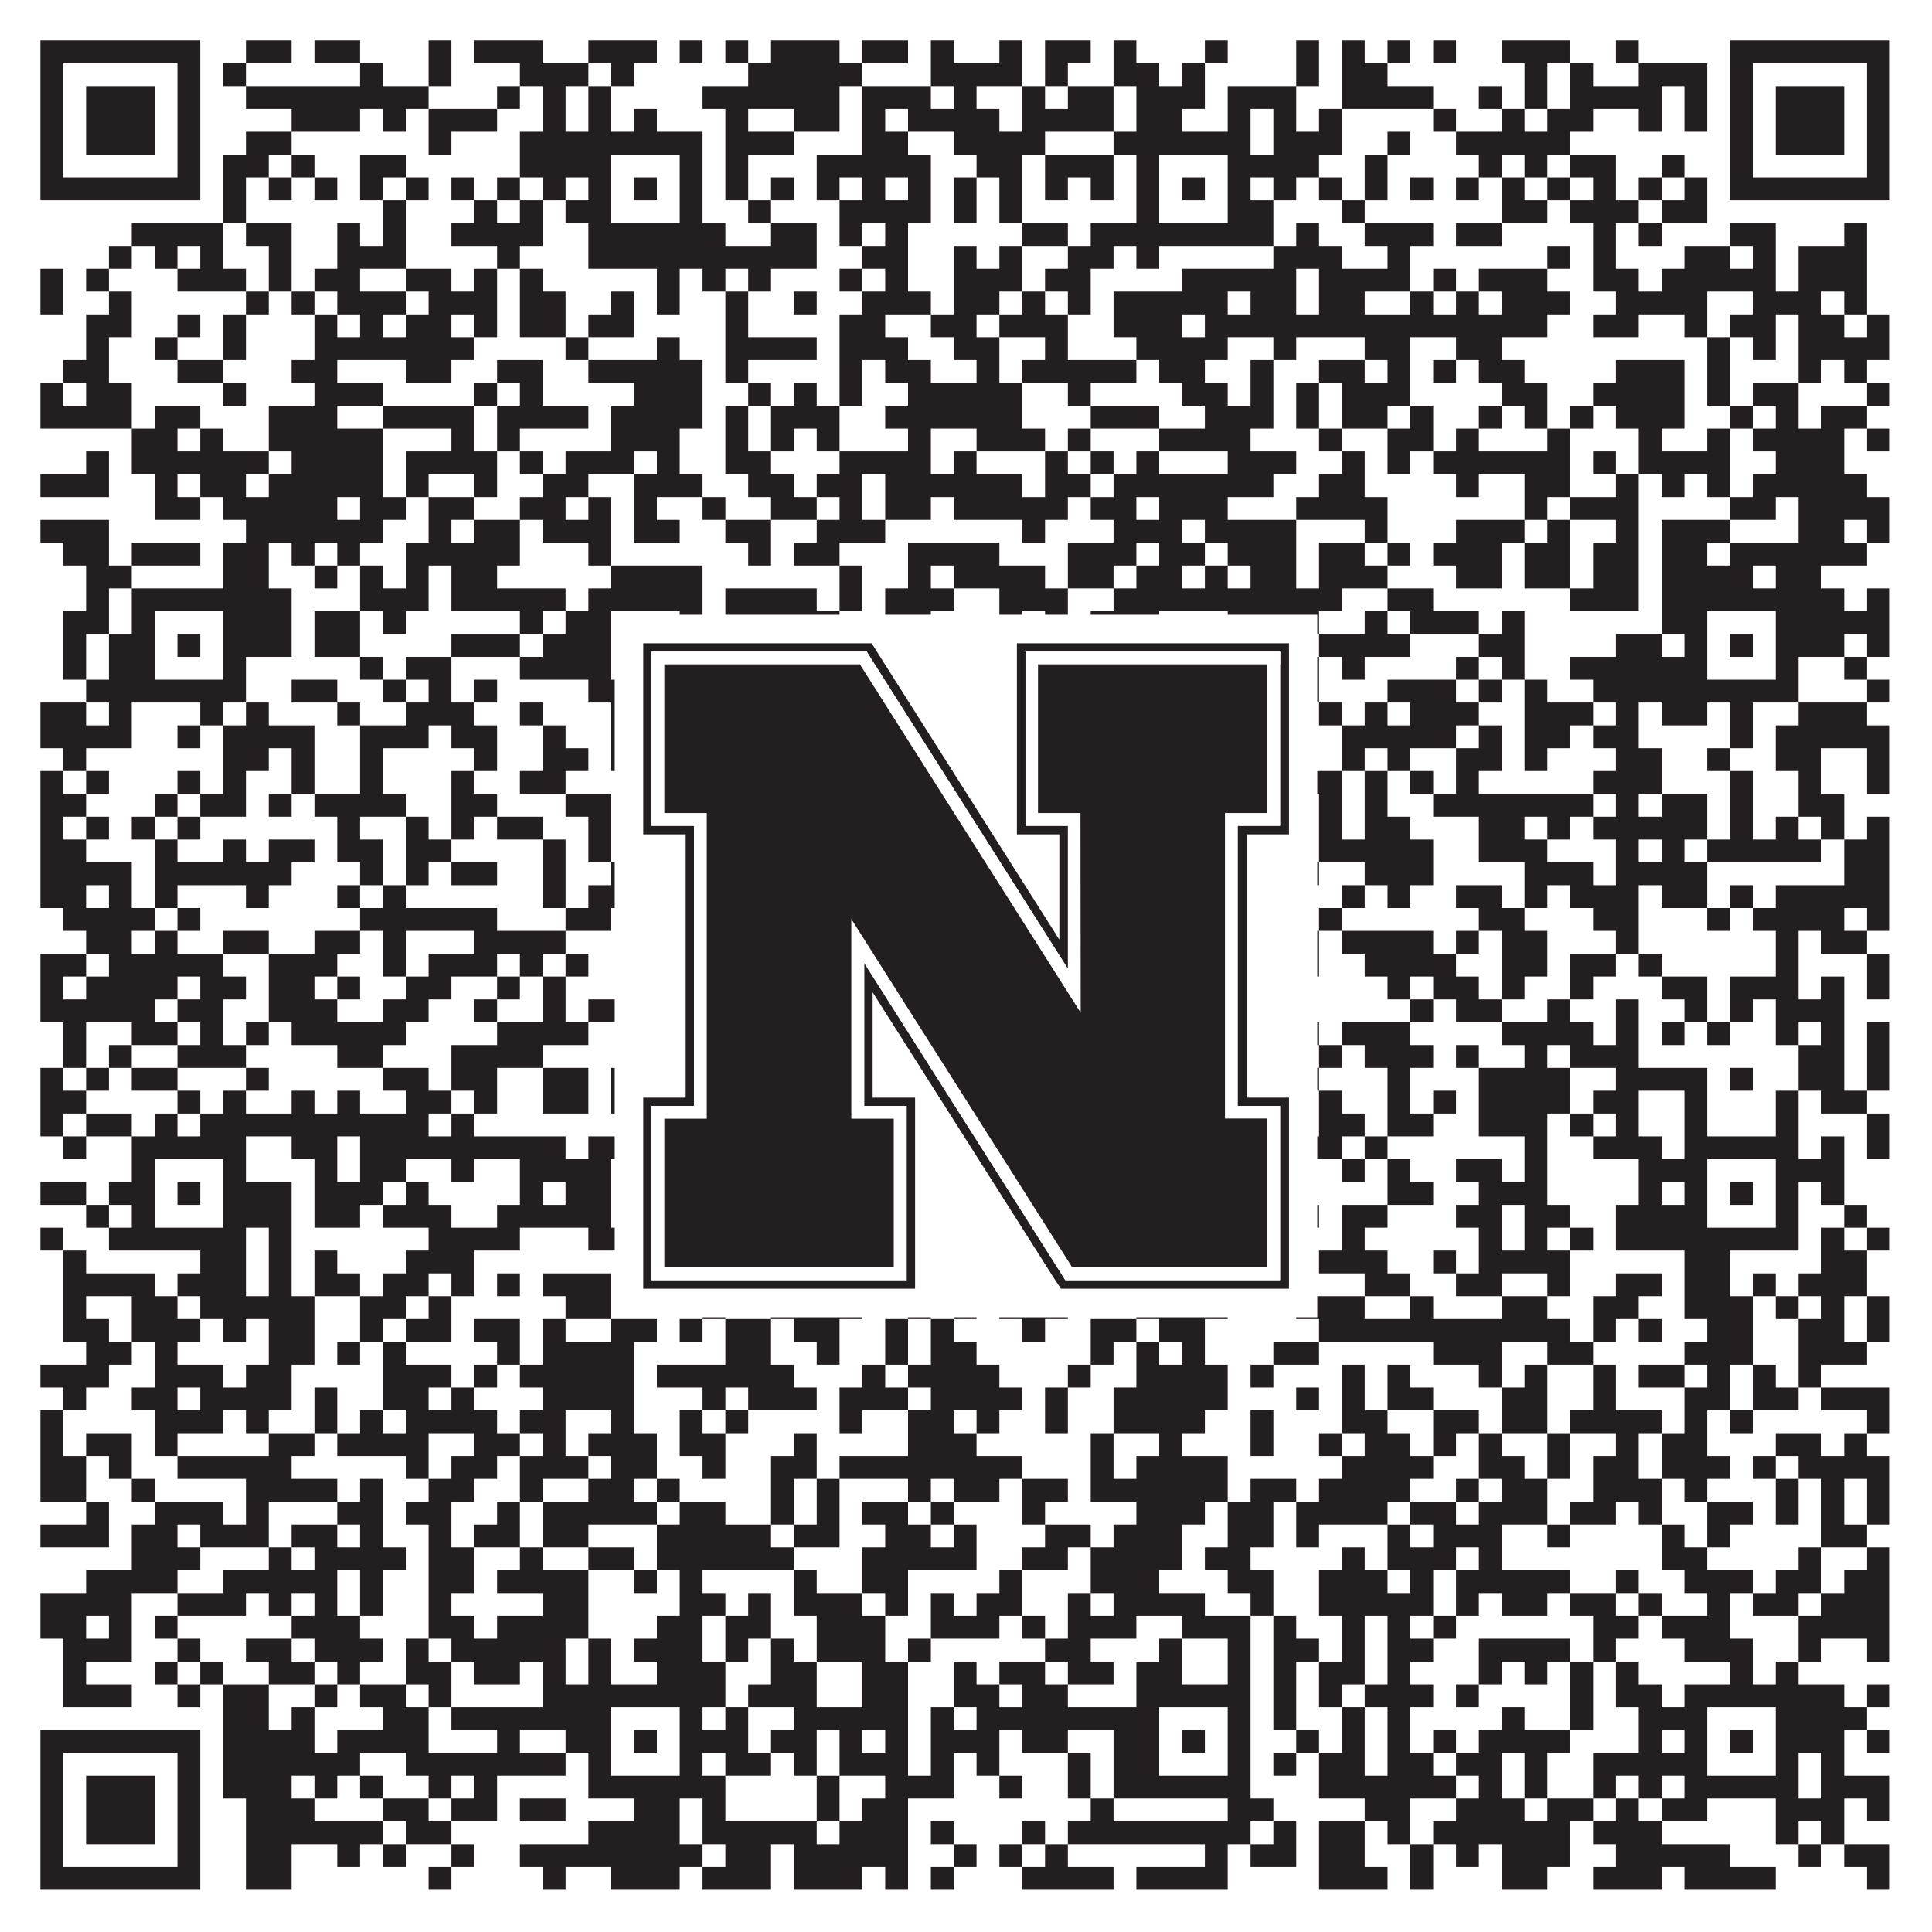
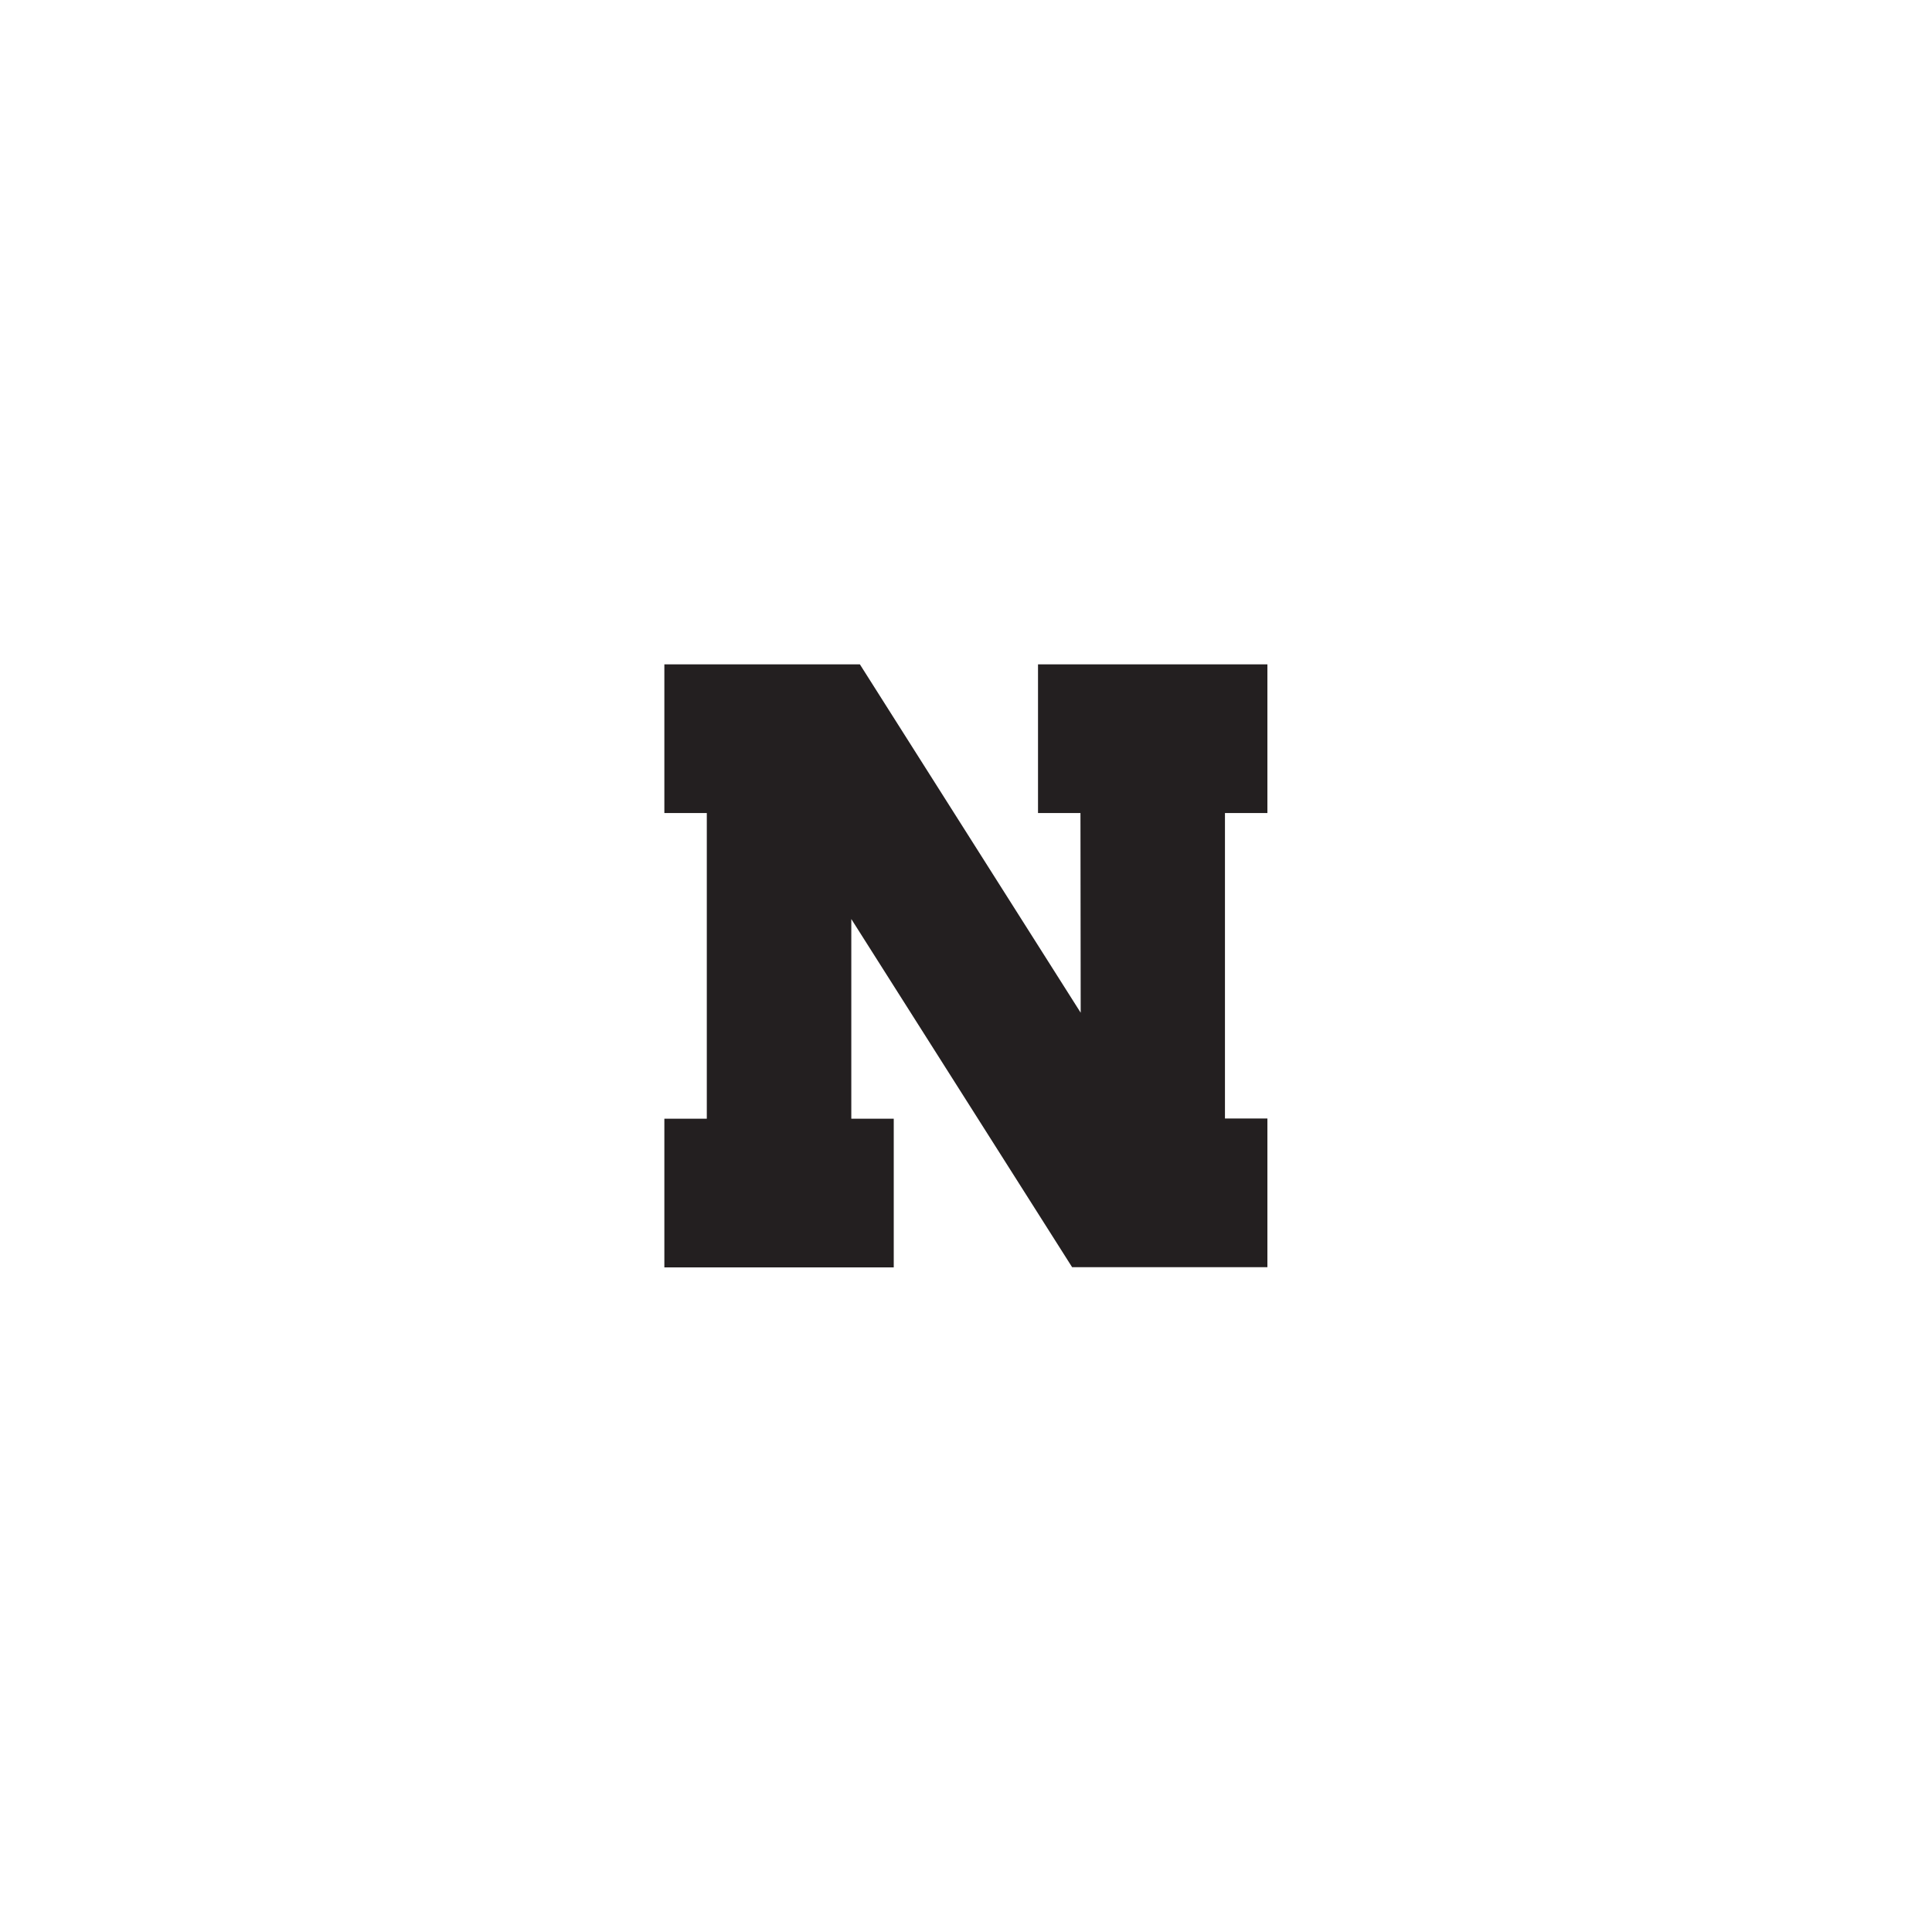
<svg xmlns="http://www.w3.org/2000/svg" version="1.1" width="1100px" height="1100px" viewBox="0 0 1100 1100">
  <rect x="0" y="0" width="1100" height="1100" fill="#ffffff" fill-opacity="1" />
-   <path fill="#231f20" fill-opacity="1" d="M23,23L114,23L114,36L23,36ZM140,23L166,23L166,36L140,36ZM179,23L205,23L205,36L179,36ZM244,23L257,23L257,36L244,36ZM270,23L309,23L309,36L270,36ZM335,23L374,23L374,36L335,36ZM387,23L400,23L400,36L387,36ZM413,23L426,23L426,36L413,36ZM439,23L478,23L478,36L439,36ZM491,23L517,23L517,36L491,36ZM530,23L543,23L543,36L530,36ZM569,23L582,23L582,36L569,36ZM595,23L621,23L621,36L595,36ZM634,23L647,23L647,36L634,36ZM686,23L699,23L699,36L686,36ZM738,23L751,23L751,36L738,36ZM764,23L777,23L777,36L764,36ZM790,23L803,23L803,36L790,36ZM816,23L829,23L829,36L816,36ZM855,23L894,23L894,36L855,36ZM920,23L933,23L933,36L920,36ZM985,23L1076,23L1076,36L985,36ZM23,36L36,36L36,49L23,49ZM101,36L114,36L114,49L101,49ZM127,36L140,36L140,49L127,49ZM205,36L218,36L218,49L205,49ZM244,36L257,36L257,49L244,49ZM296,36L335,36L335,49L296,49ZM348,36L361,36L361,49L348,49ZM426,36L491,36L491,49L426,49ZM530,36L582,36L582,49L530,49ZM595,36L608,36L608,49L595,49ZM634,36L660,36L660,49L634,49ZM673,36L686,36L686,49L673,49ZM738,36L751,36L751,49L738,49ZM764,36L790,36L790,49L764,49ZM868,36L881,36L881,49L868,49ZM894,36L907,36L907,49L894,49ZM933,36L972,36L972,49L933,49ZM985,36L998,36L998,49L985,49ZM1063,36L1076,36L1076,49L1063,49ZM23,49L36,49L36,62L23,62ZM49,49L88,49L88,62L49,62ZM101,49L114,49L114,62L101,62ZM140,49L244,49L244,62L140,62ZM283,49L296,49L296,62L283,62ZM309,49L322,49L322,62L309,62ZM335,49L348,49L348,62L335,62ZM400,49L478,49L478,62L400,62ZM491,49L530,49L530,62L491,62ZM543,49L556,49L556,62L543,62ZM582,49L595,49L595,62L582,62ZM608,49L634,49L634,62L608,62ZM647,49L686,49L686,62L647,62ZM699,49L738,49L738,62L699,62ZM764,49L816,49L816,62L764,62ZM842,49L855,49L855,62L842,62ZM868,49L881,49L881,62L868,62ZM894,49L946,49L946,62L894,62ZM959,49L972,49L972,62L959,62ZM985,49L998,49L998,62L985,62ZM1011,49L1050,49L1050,62L1011,62ZM1063,49L1076,49L1076,62L1063,62ZM23,62L36,62L36,75L23,75ZM49,62L88,62L88,75L49,75ZM101,62L114,62L114,75L101,75ZM166,62L205,62L205,75L166,75ZM218,62L231,62L231,75L218,75ZM244,62L283,62L283,75L244,75ZM309,62L322,62L322,75L309,75ZM335,62L348,62L348,75L335,75ZM361,62L374,62L374,75L361,75ZM413,62L426,62L426,75L413,75ZM452,62L478,62L478,75L452,75ZM491,62L504,62L504,75L491,75ZM517,62L569,62L569,75L517,75ZM582,62L634,62L634,75L582,75ZM647,62L673,62L673,75L647,75ZM699,62L712,62L712,75L699,75ZM725,62L738,62L738,75L725,75ZM751,62L764,62L764,75L751,75ZM816,62L829,62L829,75L816,75ZM855,62L868,62L868,75L855,75ZM881,62L907,62L907,75L881,75ZM933,62L946,62L946,75L933,75ZM959,62L972,62L972,75L959,75ZM985,62L998,62L998,75L985,75ZM1011,62L1050,62L1050,75L1011,75ZM1063,62L1076,62L1076,75L1063,75ZM23,75L36,75L36,88L23,88ZM49,75L88,75L88,88L49,88ZM101,75L114,75L114,88L101,88ZM140,75L166,75L166,88L140,88ZM244,75L257,75L257,88L244,88ZM296,75L400,75L400,88L296,88ZM413,75L452,75L452,88L413,88ZM491,75L517,75L517,88L491,88ZM543,75L595,75L595,88L543,88ZM634,75L712,75L712,88L634,88ZM725,75L764,75L764,88L725,88ZM790,75L803,75L803,88L790,88ZM829,75L894,75L894,88L829,88ZM985,75L998,75L998,88L985,88ZM1011,75L1050,75L1050,88L1011,88ZM1063,75L1076,75L1076,88L1063,88ZM23,88L36,88L36,101L23,101ZM101,88L114,88L114,101L101,101ZM127,88L153,88L153,101L127,101ZM166,88L179,88L179,101L166,101ZM205,88L231,88L231,101L205,101ZM296,88L348,88L348,101L296,101ZM387,88L400,88L400,101L387,101ZM413,88L426,88L426,101L413,101ZM465,88L530,88L530,101L465,101ZM556,88L582,88L582,101L556,101ZM595,88L634,88L634,101L595,101ZM647,88L660,88L660,101L647,101ZM699,88L751,88L751,101L699,101ZM777,88L790,88L790,101L777,101ZM842,88L855,88L855,101L842,101ZM868,88L881,88L881,101L868,101ZM894,88L920,88L920,101L894,101ZM946,88L959,88L959,101L946,101ZM985,88L998,88L998,101L985,101ZM1063,88L1076,88L1076,101L1063,101ZM23,101L114,101L114,114L23,114ZM127,101L140,101L140,114L127,114ZM153,101L166,101L166,114L153,114ZM179,101L192,101L192,114L179,114ZM205,101L218,101L218,114L205,114ZM231,101L244,101L244,114L231,114ZM257,101L270,101L270,114L257,114ZM283,101L296,101L296,114L283,114ZM309,101L322,101L322,114L309,114ZM335,101L348,101L348,114L335,114ZM361,101L374,101L374,114L361,114ZM387,101L400,101L400,114L387,114ZM413,101L426,101L426,114L413,114ZM439,101L452,101L452,114L439,114ZM465,101L478,101L478,114L465,114ZM491,101L504,101L504,114L491,114ZM517,101L530,101L530,114L517,114ZM543,101L556,101L556,114L543,114ZM569,101L582,101L582,114L569,114ZM595,101L608,101L608,114L595,114ZM621,101L634,101L634,114L621,114ZM647,101L660,101L660,114L647,114ZM673,101L686,101L686,114L673,114ZM699,101L712,101L712,114L699,114ZM725,101L738,101L738,114L725,114ZM751,101L764,101L764,114L751,114ZM777,101L790,101L790,114L777,114ZM803,101L816,101L816,114L803,114ZM829,101L842,101L842,114L829,114ZM855,101L868,101L868,114L855,114ZM881,101L894,101L894,114L881,114ZM907,101L920,101L920,114L907,114ZM933,101L946,101L946,114L933,114ZM959,101L972,101L972,114L959,114ZM985,101L1076,101L1076,114L985,114ZM127,114L140,114L140,127L127,127ZM218,114L231,114L231,127L218,127ZM270,114L283,114L283,127L270,127ZM296,114L309,114L309,127L296,127ZM322,114L348,114L348,127L322,127ZM387,114L400,114L400,127L387,127ZM426,114L439,114L439,127L426,127ZM478,114L530,114L530,127L478,127ZM543,114L556,114L556,127L543,127ZM569,114L582,114L582,127L569,127ZM647,114L660,114L660,127L647,127ZM699,114L725,114L725,127L699,127ZM764,114L777,114L777,127L764,127ZM855,114L881,114L881,127L855,127ZM894,114L933,114L933,127L894,127ZM946,114L972,114L972,127L946,127ZM75,127L127,127L127,140L75,140ZM140,127L166,127L166,140L140,140ZM192,127L205,127L205,140L192,140ZM218,127L231,127L231,140L218,140ZM257,127L309,127L309,140L257,140ZM335,127L413,127L413,140L335,140ZM439,127L465,127L465,140L439,140ZM478,127L491,127L491,140L478,140ZM504,127L517,127L517,140L504,140ZM582,127L608,127L608,140L582,140ZM621,127L725,127L725,140L621,140ZM738,127L751,127L751,140L738,140ZM777,127L816,127L816,140L777,140ZM829,127L855,127L855,140L829,140ZM907,127L920,127L920,140L907,140ZM933,127L946,127L946,140L933,140ZM985,127L1011,127L1011,140L985,140ZM1050,127L1063,127L1063,140L1050,140ZM62,140L75,140L75,153L62,153ZM88,140L101,140L101,153L88,153ZM114,140L127,140L127,153L114,153ZM153,140L166,140L166,153L153,153ZM192,140L231,140L231,153L192,153ZM283,140L296,140L296,153L283,153ZM335,140L465,140L465,153L335,153ZM491,140L517,140L517,153L491,153ZM543,140L556,140L556,153L543,153ZM569,140L582,140L582,153L569,153ZM608,140L634,140L634,153L608,153ZM647,140L660,140L660,153L647,153ZM725,140L764,140L764,153L725,153ZM790,140L803,140L803,153L790,153ZM881,140L894,140L894,153L881,153ZM907,140L920,140L920,153L907,153ZM959,140L985,140L985,153L959,153ZM998,140L1011,140L1011,153L998,153ZM1024,140L1063,140L1063,153L1024,153ZM23,153L36,153L36,166L23,166ZM49,153L62,153L62,166L49,166ZM101,153L140,153L140,166L101,166ZM153,153L166,153L166,166L153,166ZM179,153L205,153L205,166L179,166ZM231,153L257,153L257,166L231,166ZM270,153L283,153L283,166L270,166ZM296,153L309,153L309,166L296,166ZM374,153L387,153L387,166L374,166ZM400,153L413,153L413,166L400,166ZM426,153L439,153L439,166L426,166ZM478,153L491,153L491,166L478,166ZM504,153L517,153L517,166L504,166ZM543,153L582,153L582,166L543,166ZM595,153L621,153L621,166L595,166ZM673,153L738,153L738,166L673,166ZM751,153L803,153L803,166L751,166ZM816,153L829,153L829,166L816,166ZM842,153L881,153L881,166L842,166ZM907,153L933,153L933,166L907,166ZM946,153L1011,153L1011,166L946,166ZM1024,153L1063,153L1063,166L1024,166ZM23,166L36,166L36,179L23,179ZM62,166L75,166L75,179L62,179ZM140,166L153,166L153,179L140,179ZM166,166L179,166L179,179L166,179ZM192,166L231,166L231,179L192,179ZM244,166L283,166L283,179L244,179ZM296,166L322,166L322,179L296,179ZM348,166L361,166L361,179L348,179ZM374,166L387,166L387,179L374,179ZM413,166L426,166L426,179L413,179ZM452,166L465,166L465,179L452,179ZM491,166L530,166L530,179L491,179ZM543,166L569,166L569,179L543,179ZM582,166L595,166L595,179L582,179ZM608,166L621,166L621,179L608,179ZM634,166L699,166L699,179L634,179ZM712,166L738,166L738,179L712,179ZM751,166L777,166L777,179L751,179ZM803,166L816,166L816,179L803,179ZM829,166L842,166L842,179L829,179ZM855,166L894,166L894,179L855,179ZM920,166L972,166L972,179L920,179ZM998,166L1037,166L1037,179L998,179ZM1050,166L1063,166L1063,179L1050,179ZM49,179L75,179L75,192L49,192ZM101,179L114,179L114,192L101,192ZM127,179L140,179L140,192L127,192ZM179,179L192,179L192,192L179,192ZM205,179L218,179L218,192L205,192ZM231,179L257,179L257,192L231,192ZM270,179L283,179L283,192L270,192ZM296,179L322,179L322,192L296,192ZM335,179L361,179L361,192L335,192ZM413,179L426,179L426,192L413,192ZM478,179L504,179L504,192L478,192ZM530,179L556,179L556,192L530,192ZM569,179L608,179L608,192L569,192ZM634,179L673,179L673,192L634,192ZM686,179L881,179L881,192L686,192ZM907,179L933,179L933,192L907,192ZM959,179L972,179L972,192L959,192ZM985,179L1011,179L1011,192L985,192ZM1024,179L1050,179L1050,192L1024,192ZM1063,179L1076,179L1076,192L1063,192ZM49,192L62,192L62,205L49,205ZM88,192L101,192L101,205L88,205ZM127,192L140,192L140,205L127,205ZM179,192L270,192L270,205L179,205ZM322,192L335,192L335,205L322,205ZM374,192L387,192L387,205L374,205ZM413,192L465,192L465,205L413,205ZM478,192L517,192L517,205L478,205ZM543,192L569,192L569,205L543,205ZM595,192L608,192L608,205L595,205ZM647,192L699,192L699,205L647,205ZM725,192L738,192L738,205L725,205ZM777,192L803,192L803,205L777,205ZM829,192L855,192L855,205L829,205ZM972,192L985,192L985,205L972,205ZM998,192L1011,192L1011,205L998,205ZM1024,192L1076,192L1076,205L1024,205ZM36,205L62,205L62,218L36,218ZM101,205L127,205L127,218L101,218ZM166,205L192,205L192,218L166,218ZM231,205L257,205L257,218L231,218ZM283,205L309,205L309,218L283,218ZM335,205L400,205L400,218L335,218ZM413,205L426,205L426,218L413,218ZM478,205L491,205L491,218L478,218ZM504,205L530,205L530,218L504,218ZM556,205L569,205L569,218L556,218ZM582,205L647,205L647,218L582,218ZM660,205L686,205L686,218L660,218ZM712,205L725,205L725,218L712,218ZM751,205L777,205L777,218L751,218ZM790,205L803,205L803,218L790,218ZM816,205L829,205L829,218L816,218ZM842,205L868,205L868,218L842,218ZM920,205L959,205L959,218L920,218ZM972,205L985,205L985,218L972,218ZM1024,205L1037,205L1037,218L1024,218ZM1050,205L1063,205L1063,218L1050,218ZM23,218L36,218L36,231L23,231ZM49,218L75,218L75,231L49,231ZM127,218L140,218L140,231L127,231ZM179,218L218,218L218,231L179,231ZM270,218L283,218L283,231L270,231ZM296,218L309,218L309,231L296,231ZM361,218L400,218L400,231L361,231ZM426,218L439,218L439,231L426,231ZM452,218L465,218L465,231L452,231ZM478,218L491,218L491,231L478,231ZM517,218L582,218L582,231L517,231ZM608,218L621,218L621,231L608,231ZM673,218L699,218L699,231L673,231ZM712,218L725,218L725,231L712,231ZM738,218L751,218L751,231L738,231ZM764,218L803,218L803,231L764,231ZM855,218L881,218L881,231L855,231ZM907,218L959,218L959,231L907,231ZM972,218L985,218L985,231L972,231ZM998,218L1024,218L1024,231L998,231ZM1063,218L1076,218L1076,231L1063,231ZM23,231L75,231L75,244L23,244ZM88,231L114,231L114,244L88,244ZM153,231L192,231L192,244L153,244ZM218,231L270,231L270,244L218,244ZM283,231L335,231L335,244L283,244ZM348,231L400,231L400,244L348,244ZM413,231L426,231L426,244L413,244ZM439,231L478,231L478,244L439,244ZM504,231L582,231L582,244L504,244ZM621,231L660,231L660,244L621,244ZM686,231L725,231L725,244L686,244ZM738,231L751,231L751,244L738,244ZM764,231L790,231L790,244L764,244ZM803,231L816,231L816,244L803,244ZM842,231L855,231L855,244L842,244ZM868,231L881,231L881,244L868,244ZM894,231L907,231L907,244L894,244ZM920,231L959,231L959,244L920,244ZM985,231L998,231L998,244L985,244ZM1011,231L1024,231L1024,244L1011,244ZM1037,231L1063,231L1063,244L1037,244ZM75,244L101,244L101,257L75,257ZM114,244L127,244L127,257L114,257ZM153,244L218,244L218,257L153,257ZM257,244L270,244L270,257L257,257ZM283,244L296,244L296,257L283,257ZM348,244L387,244L387,257L348,257ZM413,244L426,244L426,257L413,257ZM439,244L452,244L452,257L439,257ZM465,244L478,244L478,257L465,257ZM517,244L530,244L530,257L517,257ZM556,244L595,244L595,257L556,257ZM608,244L621,244L621,257L608,257ZM660,244L712,244L712,257L660,257ZM751,244L764,244L764,257L751,257ZM790,244L816,244L816,257L790,257ZM829,244L842,244L842,257L829,257ZM881,244L894,244L894,257L881,257ZM933,244L946,244L946,257L933,257ZM972,244L985,244L985,257L972,257ZM998,244L1050,244L1050,257L998,257ZM1063,244L1076,244L1076,257L1063,257ZM49,257L62,257L62,270L49,270ZM75,257L153,257L153,270L75,270ZM166,257L218,257L218,270L166,270ZM231,257L283,257L283,270L231,270ZM296,257L309,257L309,270L296,270ZM322,257L361,257L361,270L322,270ZM374,257L387,257L387,270L374,270ZM413,257L439,257L439,270L413,270ZM478,257L530,257L530,270L478,270ZM543,257L556,257L556,270L543,270ZM595,257L608,257L608,270L595,270ZM621,257L634,257L634,270L621,270ZM647,257L660,257L660,270L647,270ZM699,257L738,257L738,270L699,270ZM764,257L777,257L777,270L764,270ZM790,257L803,257L803,270L790,270ZM816,257L894,257L894,270L816,270ZM907,257L920,257L920,270L907,270ZM933,257L985,257L985,270L933,270ZM1011,257L1050,257L1050,270L1011,270ZM23,270L62,270L62,283L23,283ZM88,270L101,270L101,283L88,283ZM114,270L140,270L140,283L114,283ZM153,270L218,270L218,283L153,283ZM231,270L244,270L244,283L231,283ZM270,270L283,270L283,283L270,283ZM309,270L335,270L335,283L309,283ZM361,270L400,270L400,283L361,283ZM426,270L452,270L452,283L426,283ZM465,270L491,270L491,283L465,283ZM504,270L582,270L582,283L504,283ZM595,270L621,270L621,283L595,283ZM634,270L725,270L725,283L634,283ZM751,270L777,270L777,283L751,283ZM829,270L842,270L842,283L829,283ZM868,270L894,270L894,283L868,283ZM920,270L933,270L933,283L920,283ZM946,270L959,270L959,283L946,283ZM972,270L985,270L985,283L972,283ZM998,270L1063,270L1063,283L998,283ZM88,283L114,283L114,296L88,296ZM127,283L192,283L192,296L127,296ZM205,283L231,283L231,296L205,296ZM244,283L270,283L270,296L244,296ZM296,283L322,283L322,296L296,296ZM335,283L348,283L348,296L335,296ZM361,283L374,283L374,296L361,296ZM400,283L413,283L413,296L400,296ZM439,283L465,283L465,296L439,296ZM478,283L491,283L491,296L478,296ZM504,283L530,283L530,296L504,296ZM543,283L608,283L608,296L543,296ZM621,283L647,283L647,296L621,296ZM660,283L699,283L699,296L660,296ZM738,283L790,283L790,296L738,296ZM868,283L881,283L881,296L868,296ZM894,283L933,283L933,296L894,296ZM985,283L1011,283L1011,296L985,296ZM1024,283L1076,283L1076,296L1024,296ZM23,296L62,296L62,309L23,309ZM140,296L218,296L218,309L140,309ZM244,296L257,296L257,309L244,309ZM270,296L296,296L296,309L270,309ZM309,296L348,296L348,309L309,309ZM361,296L387,296L387,309L361,309ZM413,296L439,296L439,309L413,309ZM465,296L504,296L504,309L465,309ZM582,296L595,296L595,309L582,309ZM634,296L673,296L673,309L634,309ZM686,296L738,296L738,309L686,309ZM777,296L790,296L790,309L777,309ZM829,296L868,296L868,309L829,309ZM881,296L894,296L894,309L881,309ZM920,296L933,296L933,309L920,309ZM946,296L985,296L985,309L946,309ZM1024,296L1050,296L1050,309L1024,309ZM1063,296L1076,296L1076,309L1063,309ZM36,309L62,309L62,322L36,322ZM75,309L114,309L114,322L75,322ZM127,309L153,309L153,322L127,322ZM166,309L179,309L179,322L166,322ZM192,309L205,309L205,322L192,322ZM231,309L296,309L296,322L231,322ZM335,309L348,309L348,322L335,322ZM426,309L439,309L439,322L426,322ZM452,309L478,309L478,322L452,322ZM517,309L569,309L569,322L517,322ZM608,309L647,309L647,322L608,322ZM660,309L686,309L686,322L660,322ZM699,309L738,309L738,322L699,322ZM751,309L777,309L777,322L751,322ZM790,309L803,309L803,322L790,322ZM816,309L855,309L855,322L816,322ZM868,309L894,309L894,322L868,322ZM907,309L933,309L933,322L907,322ZM946,309L972,309L972,322L946,322ZM985,309L1063,309L1063,322L985,322ZM49,322L75,322L75,335L49,335ZM127,322L153,322L153,335L127,335ZM179,322L192,322L192,335L179,335ZM205,322L218,322L218,335L205,335ZM231,322L244,322L244,335L231,335ZM257,322L283,322L283,335L257,335ZM348,322L400,322L400,335L348,335ZM478,322L491,322L491,335L478,335ZM517,322L530,322L530,335L517,335ZM543,322L595,322L595,335L543,335ZM608,322L634,322L634,335L608,335ZM647,322L673,322L673,335L647,335ZM686,322L699,322L699,335L686,335ZM712,322L738,322L738,335L712,335ZM751,322L790,322L790,335L751,335ZM829,322L855,322L855,335L829,335ZM868,322L894,322L894,335L868,335ZM907,322L933,322L933,335L907,335ZM946,322L998,322L998,335L946,335ZM1011,322L1037,322L1037,335L1011,335ZM49,335L62,335L62,348L49,348ZM75,335L166,335L166,348L75,348ZM205,335L244,335L244,348L205,348ZM257,335L322,335L322,348L257,348ZM335,335L400,335L400,348L335,348ZM413,335L465,335L465,348L413,348ZM478,335L491,335L491,348L478,348ZM504,335L543,335L543,348L504,348ZM569,335L608,335L608,348L569,348ZM634,335L764,335L764,348L634,348ZM790,335L816,335L816,348L790,348ZM894,335L933,335L933,348L894,348ZM946,335L1050,335L1050,348L946,348ZM1063,335L1076,335L1076,348L1063,348ZM36,348L62,348L62,361L36,361ZM75,348L88,348L88,361L75,361ZM127,348L166,348L166,361L127,361ZM179,348L205,348L205,361L179,361ZM218,348L231,348L231,361L218,361ZM296,348L309,348L309,361L296,361ZM322,348L348,348L348,361L322,361ZM387,348L400,348L400,361L387,361ZM413,348L478,348L478,361L413,361ZM504,348L530,348L530,361L504,361ZM569,348L582,348L582,361L569,361ZM595,348L608,348L608,361L595,361ZM621,348L660,348L660,361L621,361ZM699,348L751,348L751,361L699,361ZM777,348L790,348L790,361L777,361ZM803,348L842,348L842,361L803,361ZM855,348L868,348L868,361L855,361ZM946,348L972,348L972,361L946,361ZM1011,348L1076,348L1076,361L1011,361ZM36,361L49,361L49,374L36,374ZM62,361L88,361L88,374L62,374ZM101,361L114,361L114,374L101,374ZM127,361L166,361L166,374L127,374ZM179,361L205,361L205,374L179,374ZM257,361L296,361L296,374L257,374ZM309,361L348,361L348,374L309,374ZM361,361L374,361L374,374L361,374ZM387,361L426,361L426,374L387,374ZM478,361L491,361L491,374L478,374ZM517,361L543,361L543,374L517,374ZM556,361L582,361L582,374L556,374ZM608,361L621,361L621,374L608,374ZM634,361L660,361L660,374L634,374ZM673,361L686,361L686,374L673,374ZM699,361L712,361L712,374L699,374ZM725,361L738,361L738,374L725,374ZM751,361L803,361L803,374L751,374ZM842,361L868,361L868,374L842,374ZM920,361L946,361L946,374L920,374ZM959,361L972,361L972,374L959,374ZM985,361L998,361L998,374L985,374ZM1011,361L1050,361L1050,374L1011,374ZM1063,361L1076,361L1076,374L1063,374ZM36,374L49,374L49,387L36,387ZM62,374L88,374L88,387L62,387ZM127,374L140,374L140,387L127,387ZM205,374L218,374L218,387L205,387ZM231,374L257,374L257,387L231,387ZM296,374L348,374L348,387L296,387ZM387,374L400,374L400,387L387,387ZM413,374L465,374L465,387L413,387ZM478,374L491,374L491,387L478,387ZM504,374L517,374L517,387L504,387ZM530,374L556,374L556,387L530,387ZM582,374L608,374L608,387L582,387ZM621,374L660,374L660,387L621,387ZM699,374L725,374L725,387L699,387ZM738,374L751,374L751,387L738,387ZM764,374L777,374L777,387L764,387ZM829,374L842,374L842,387L829,387ZM855,374L868,374L868,387L855,387ZM894,374L972,374L972,387L894,387ZM1011,374L1024,374L1024,387L1011,387ZM1050,374L1063,374L1063,387L1050,387ZM49,387L140,387L140,400L49,400ZM166,387L192,387L192,400L166,400ZM218,387L231,387L231,400L218,400ZM244,387L257,387L257,400L244,400ZM270,387L283,387L283,400L270,400ZM335,387L413,387L413,400L335,400ZM465,387L491,387L491,400L465,400ZM517,387L569,387L569,400L517,400ZM582,387L712,387L712,400L582,400ZM738,387L751,387L751,400L738,400ZM790,387L829,387L829,400L790,400ZM842,387L855,387L855,400L842,400ZM868,387L881,387L881,400L868,400ZM907,387L1024,387L1024,400L907,400ZM1063,387L1076,387L1076,400L1063,400ZM23,400L49,400L49,413L23,413ZM62,400L75,400L75,413L62,413ZM114,400L127,400L127,413L114,413ZM140,400L153,400L153,413L140,413ZM192,400L205,400L205,413L192,413ZM231,400L270,400L270,413L231,413ZM296,400L309,400L309,413L296,413ZM348,400L361,400L361,413L348,413ZM387,400L452,400L452,413L387,413ZM465,400L530,400L530,413L465,413ZM543,400L556,400L556,413L543,413ZM569,400L582,400L582,413L569,413ZM608,400L621,400L621,413L608,413ZM634,400L647,400L647,413L634,413ZM660,400L699,400L699,413L660,413ZM751,400L764,400L764,413L751,413ZM777,400L790,400L790,413L777,413ZM803,400L842,400L842,413L803,413ZM868,400L907,400L907,413L868,413ZM920,400L933,400L933,413L920,413ZM946,400L972,400L972,413L946,413ZM985,400L998,400L998,413L985,413ZM1024,400L1063,400L1063,413L1024,413ZM23,413L75,413L75,426L23,426ZM101,413L114,413L114,426L101,426ZM127,413L179,413L179,426L127,426ZM205,413L244,413L244,426L205,426ZM257,413L283,413L283,426L257,426ZM309,413L322,413L322,426L309,426ZM348,413L361,413L361,426L348,426ZM374,413L387,413L387,426L374,426ZM400,413L452,413L452,426L400,426ZM465,413L478,413L478,426L465,426ZM517,413L543,413L543,426L517,426ZM556,413L582,413L582,426L556,426ZM595,413L608,413L608,426L595,426ZM660,413L712,413L712,426L660,426ZM764,413L829,413L829,426L764,426ZM842,413L855,413L855,426L842,426ZM868,413L894,413L894,426L868,426ZM907,413L933,413L933,426L907,426ZM985,413L998,413L998,426L985,426ZM1011,413L1076,413L1076,426L1011,426ZM36,426L49,426L49,439L36,439ZM127,426L153,426L153,439L127,439ZM166,426L179,426L179,439L166,439ZM205,426L218,426L218,439L205,439ZM270,426L283,426L283,439L270,439ZM309,426L335,426L335,439L309,439ZM348,426L361,426L361,439L348,439ZM374,426L400,426L400,439L374,439ZM452,426L465,426L465,439L452,439ZM478,426L504,426L504,439L478,439ZM517,426L530,426L530,439L517,439ZM569,426L582,426L582,439L569,439ZM608,426L647,426L647,439L608,439ZM660,426L673,426L673,439L660,439ZM686,426L699,426L699,439L686,439ZM712,426L738,426L738,439L712,439ZM764,426L777,426L777,439L764,439ZM790,426L803,426L803,439L790,439ZM829,426L855,426L855,439L829,439ZM868,426L881,426L881,439L868,439ZM920,426L946,426L946,439L920,439ZM972,426L985,426L985,439L972,439ZM1011,426L1037,426L1037,439L1011,439ZM1063,426L1076,426L1076,439L1063,439ZM23,439L36,439L36,452L23,452ZM49,439L62,439L62,452L49,452ZM101,439L114,439L114,452L101,452ZM127,439L140,439L140,452L127,452ZM166,439L179,439L179,452L166,452ZM205,439L218,439L218,452L205,452ZM257,439L270,439L270,452L257,452ZM296,439L322,439L322,452L296,452ZM413,439L426,439L426,452L413,452ZM439,439L491,439L491,452L439,452ZM504,439L569,439L569,452L504,452ZM582,439L621,439L621,452L582,452ZM634,439L660,439L660,452L634,452ZM686,439L725,439L725,452L686,452ZM738,439L764,439L764,452L738,452ZM777,439L790,439L790,452L777,452ZM803,439L816,439L816,452L803,452ZM829,439L842,439L842,452L829,452ZM907,439L946,439L946,452L907,452ZM985,439L998,439L998,452L985,452ZM1024,439L1037,439L1037,452L1024,452ZM1063,439L1076,439L1076,452L1063,452ZM23,452L49,452L49,465L23,465ZM88,452L101,452L101,465L88,465ZM114,452L140,452L140,465L114,465ZM153,452L166,452L166,465L153,465ZM179,452L231,452L231,465L179,465ZM257,452L283,452L283,465L257,465ZM322,452L348,452L348,465L322,465ZM361,452L387,452L387,465L361,465ZM426,452L452,452L452,465L426,465ZM478,452L491,452L491,465L478,465ZM504,452L530,452L530,465L504,465ZM569,452L582,452L582,465L569,465ZM634,452L686,452L686,465L634,465ZM725,452L738,452L738,465L725,465ZM751,452L764,452L764,465L751,465ZM777,452L790,452L790,465L777,465ZM816,452L907,452L907,465L816,465ZM920,452L933,452L933,465L920,465ZM946,452L972,452L972,465L946,465ZM985,452L998,452L998,465L985,465ZM1024,452L1050,452L1050,465L1024,465ZM23,465L36,465L36,478L23,478ZM49,465L62,465L62,478L49,478ZM75,465L88,465L88,478L75,478ZM101,465L114,465L114,478L101,478ZM192,465L205,465L205,478L192,478ZM231,465L244,465L244,478L231,478ZM257,465L270,465L270,478L257,478ZM283,465L309,465L309,478L283,478ZM335,465L348,465L348,478L335,478ZM374,465L387,465L387,478L374,478ZM413,465L426,465L426,478L413,478ZM504,465L530,465L530,478L504,478ZM556,465L621,465L621,478L556,478ZM634,465L686,465L686,478L634,478ZM699,465L738,465L738,478L699,478ZM751,465L764,465L764,478L751,478ZM777,465L803,465L803,478L777,478ZM842,465L868,465L868,478L842,478ZM881,465L894,465L894,478L881,478ZM907,465L972,465L972,478L907,478ZM985,465L998,465L998,478L985,478ZM1011,465L1024,465L1024,478L1011,478ZM1037,465L1050,465L1050,478L1037,478ZM1063,465L1076,465L1076,478L1063,478ZM23,478L49,478L49,491L23,491ZM88,478L101,478L101,491L88,491ZM127,478L140,478L140,491L127,491ZM153,478L179,478L179,491L153,491ZM192,478L218,478L218,491L192,491ZM231,478L257,478L257,491L231,491ZM309,478L322,478L322,491L309,491ZM335,478L348,478L348,491L335,491ZM361,478L413,478L413,491L361,491ZM426,478L491,478L491,491L426,491ZM517,478L608,478L608,491L517,491ZM634,478L673,478L673,491L634,491ZM712,478L738,478L738,491L712,491ZM751,478L816,478L816,491L751,491ZM842,478L881,478L881,491L842,491ZM920,478L933,478L933,491L920,491ZM946,478L959,478L959,491L946,491ZM972,478L1037,478L1037,491L972,491ZM1050,478L1076,478L1076,491L1050,491ZM23,491L75,491L75,504L23,504ZM88,491L166,491L166,504L88,504ZM205,491L218,491L218,504L205,504ZM231,491L244,491L244,504L231,504ZM257,491L283,491L283,504L257,504ZM309,491L322,491L322,504L309,504ZM348,491L387,491L387,504L348,504ZM400,491L413,491L413,504L400,504ZM426,491L452,491L452,504L426,504ZM465,491L478,491L478,504L465,504ZM530,491L543,491L543,504L530,504ZM556,491L582,491L582,504L556,504ZM595,491L608,491L608,504L595,504ZM634,491L647,491L647,504L634,504ZM660,491L673,491L673,504L660,504ZM686,491L699,491L699,504L686,504ZM712,491L751,491L751,504L712,504ZM777,491L816,491L816,504L777,504ZM868,491L907,491L907,504L868,504ZM920,491L972,491L972,504L920,504ZM1050,491L1076,491L1076,504L1050,504ZM23,504L49,504L49,517L23,517ZM62,504L75,504L75,517L62,517ZM88,504L101,504L101,517L88,517ZM140,504L153,504L153,517L140,517ZM192,504L205,504L205,517L192,517ZM218,504L231,504L231,517L218,517ZM309,504L322,504L322,517L309,517ZM335,504L361,504L361,517L335,517ZM374,504L400,504L400,517L374,517ZM452,504L517,504L517,517L452,517ZM543,504L595,504L595,517L543,517ZM608,504L647,504L647,517L608,517ZM660,504L673,504L673,517L660,517ZM686,504L738,504L738,517L686,517ZM764,504L777,504L777,517L764,517ZM790,504L803,504L803,517L790,517ZM829,504L855,504L855,517L829,517ZM868,504L881,504L881,517L868,517ZM894,504L933,504L933,517L894,517ZM946,504L972,504L972,517L946,517ZM985,504L998,504L998,517L985,517ZM1011,504L1076,504L1076,517L1011,517ZM36,517L88,517L88,530L36,530ZM101,517L114,517L114,530L101,530ZM205,517L283,517L283,530L205,530ZM322,517L348,517L348,530L322,530ZM413,517L439,517L439,530L413,530ZM465,517L478,517L478,530L465,530ZM517,517L530,517L530,530L517,530ZM543,517L569,517L569,530L543,530ZM582,517L621,517L621,530L582,530ZM647,517L660,517L660,530L647,530ZM725,517L738,517L738,530L725,530ZM751,517L764,517L764,530L751,530ZM842,517L868,517L868,530L842,530ZM907,517L933,517L933,530L907,530ZM972,517L985,517L985,530L972,530ZM998,517L1050,517L1050,530L998,530ZM1063,517L1076,517L1076,530L1063,530ZM49,530L75,530L75,543L49,543ZM88,530L101,530L101,543L88,543ZM127,530L153,530L153,543L127,543ZM179,530L205,530L205,543L179,543ZM218,530L231,530L231,543L218,543ZM270,530L322,530L322,543L270,543ZM361,530L374,530L374,543L361,543ZM387,530L400,530L400,543L387,543ZM413,530L439,530L439,543L413,543ZM452,530L478,530L478,543L452,543ZM504,530L556,530L556,543L504,543ZM595,530L608,530L608,543L595,543ZM634,530L660,530L660,543L634,543ZM699,530L725,530L725,543L699,543ZM738,530L751,530L751,543L738,543ZM764,530L816,530L816,543L764,543ZM829,530L842,530L842,543L829,543ZM855,530L881,530L881,543L855,543ZM920,530L933,530L933,543L920,543ZM1011,530L1024,530L1024,543L1011,543ZM1037,530L1063,530L1063,543L1037,543ZM23,543L49,543L49,556L23,556ZM62,543L127,543L127,556L62,556ZM153,543L192,543L192,556L153,556ZM218,543L231,543L231,556L218,556ZM244,543L283,543L283,556L244,556ZM296,543L309,543L309,556L296,556ZM322,543L335,543L335,556L322,556ZM374,543L387,543L387,556L374,556ZM452,543L491,543L491,556L452,556ZM517,543L556,543L556,556L517,556ZM569,543L673,543L673,556L569,556ZM686,543L699,543L699,556L686,556ZM725,543L751,543L751,556L725,556ZM777,543L829,543L829,556L777,556ZM855,543L881,543L881,556L855,556ZM894,543L920,543L920,556L894,556ZM933,543L946,543L946,556L933,556ZM1011,543L1024,543L1024,556L1011,556ZM1063,543L1076,543L1076,556L1063,556ZM23,556L36,556L36,569L23,569ZM49,556L101,556L101,569L49,569ZM114,556L140,556L140,569L114,569ZM153,556L179,556L179,569L153,569ZM192,556L205,556L205,569L192,569ZM231,556L257,556L257,569L231,569ZM283,556L296,556L296,569L283,569ZM309,556L322,556L322,569L309,569ZM413,556L465,556L465,569L413,569ZM478,556L491,556L491,569L478,569ZM504,556L517,556L517,569L504,569ZM530,556L543,556L543,569L530,569ZM569,556L582,556L582,569L569,569ZM595,556L634,556L634,569L595,569ZM647,556L660,556L660,569L647,569ZM699,556L738,556L738,569L699,569ZM790,556L803,556L803,569L790,569ZM816,556L842,556L842,569L816,569ZM855,556L868,556L868,569L855,569ZM894,556L907,556L907,569L894,569ZM946,556L972,556L972,569L946,569ZM985,556L1024,556L1024,569L985,569ZM1037,556L1050,556L1050,569L1037,569ZM1063,556L1076,556L1076,569L1063,569ZM23,569L88,569L88,582L23,582ZM101,569L127,569L127,582L101,582ZM153,569L192,569L192,582L153,582ZM218,569L244,569L244,582L218,582ZM270,569L283,569L283,582L270,582ZM309,569L322,569L322,582L309,582ZM335,569L361,569L361,582L335,582ZM374,569L452,569L452,582L374,582ZM491,569L517,569L517,582L491,582ZM543,569L556,569L556,582L543,582ZM569,569L582,569L582,582L569,582ZM608,569L673,569L673,582L608,582ZM686,569L699,569L699,582L686,582ZM803,569L816,569L816,582L803,582ZM829,569L855,569L855,582L829,582ZM881,569L894,569L894,582L881,582ZM920,569L933,569L933,582L920,582ZM959,569L972,569L972,582L959,582ZM985,569L998,569L998,582L985,582ZM1011,569L1050,569L1050,582L1011,582ZM36,582L49,582L49,595L36,595ZM75,582L101,582L101,595L75,595ZM114,582L127,582L127,595L114,595ZM140,582L153,582L153,595L140,595ZM166,582L231,582L231,595L166,595ZM283,582L335,582L335,595L283,595ZM374,582L387,582L387,595L374,595ZM426,582L465,582L465,595L426,595ZM504,582L517,582L517,595L504,595ZM530,582L556,582L556,595L530,595ZM569,582L608,582L608,595L569,595ZM647,582L660,582L660,595L647,595ZM686,582L712,582L712,595L686,595ZM738,582L751,582L751,595L738,595ZM764,582L803,582L803,595L764,595ZM855,582L907,582L907,595L855,595ZM920,582L933,582L933,595L920,595ZM946,582L959,582L959,595L946,595ZM972,582L985,582L985,595L972,595ZM1011,582L1024,582L1024,595L1011,595ZM1037,582L1050,582L1050,595L1037,595ZM1063,582L1076,582L1076,595L1063,595ZM36,595L49,595L49,608L36,608ZM62,595L75,595L75,608L62,608ZM101,595L140,595L140,608L101,608ZM192,595L218,595L218,608L192,608ZM257,595L309,595L309,608L257,608ZM361,595L374,595L374,608L361,608ZM413,595L452,595L452,608L413,608ZM478,595L491,595L491,608L478,608ZM504,595L530,595L530,608L504,608ZM556,595L582,595L582,608L556,608ZM595,595L621,595L621,608L595,608ZM634,595L647,595L647,608L634,608ZM660,595L686,595L686,608L660,608ZM712,595L725,595L725,608L712,608ZM751,595L764,595L764,608L751,608ZM777,595L816,595L816,608L777,608ZM829,595L842,595L842,608L829,608ZM868,595L881,595L881,608L868,608ZM894,595L933,595L933,608L894,608ZM1024,595L1050,595L1050,608L1024,608ZM1063,595L1076,595L1076,608L1063,608ZM23,608L36,608L36,621L23,621ZM49,608L62,608L62,621L49,621ZM75,608L101,608L101,621L75,621ZM140,608L153,608L153,621L140,621ZM218,608L244,608L244,621L218,621ZM257,608L283,608L283,621L257,621ZM309,608L335,608L335,621L309,621ZM348,608L361,608L361,621L348,621ZM374,608L387,608L387,621L374,621ZM439,608L465,608L465,621L439,621ZM478,608L491,608L491,621L478,621ZM517,608L530,608L530,621L517,621ZM543,608L569,608L569,621L543,621ZM595,608L647,608L647,621L595,621ZM660,608L699,608L699,621L660,621ZM712,608L751,608L751,621L712,621ZM790,608L803,608L803,621L790,621ZM842,608L894,608L894,621L842,621ZM920,608L972,608L972,621L920,621ZM985,608L998,608L998,621L985,621ZM1024,608L1050,608L1050,621L1024,621ZM1063,608L1076,608L1076,621L1063,621ZM23,621L49,621L49,634L23,634ZM101,621L114,621L114,634L101,634ZM127,621L140,621L140,634L127,634ZM166,621L179,621L179,634L166,634ZM192,621L205,621L205,634L192,634ZM231,621L257,621L257,634L231,634ZM270,621L283,621L283,634L270,634ZM309,621L335,621L335,634L309,634ZM348,621L374,621L374,634L348,634ZM387,621L400,621L400,634L387,634ZM413,621L439,621L439,634L413,634ZM465,621L478,621L478,634L465,634ZM491,621L530,621L530,634L491,634ZM569,621L595,621L595,634L569,634ZM621,621L660,621L660,634L621,634ZM686,621L699,621L699,634L686,634ZM712,621L738,621L738,634L712,634ZM751,621L764,621L764,634L751,634ZM790,621L803,621L803,634L790,634ZM816,621L829,621L829,634L816,634ZM842,621L894,621L894,634L842,634ZM907,621L933,621L933,634L907,634ZM959,621L972,621L972,634L959,634ZM1011,621L1024,621L1024,634L1011,634ZM1037,621L1063,621L1063,634L1037,634ZM23,634L36,634L36,647L23,647ZM49,634L75,634L75,647L49,647ZM88,634L101,634L101,647L88,647ZM114,634L244,634L244,647L114,647ZM257,634L270,634L270,647L257,647ZM374,634L387,634L387,647L374,647ZM413,634L426,634L426,647L413,647ZM439,634L491,634L491,647L439,647ZM530,634L595,634L595,647L530,647ZM621,634L647,634L647,647L621,647ZM699,634L712,634L712,647L699,647ZM751,634L777,634L777,647L751,647ZM790,634L816,634L816,647L790,647ZM842,634L881,634L881,647L842,647ZM894,634L907,634L907,647L894,647ZM920,634L933,634L933,647L920,647ZM959,634L972,634L972,647L959,647ZM1011,634L1024,634L1024,647L1011,647ZM1063,634L1076,634L1076,647L1063,647ZM36,647L49,647L49,660L36,660ZM75,647L140,647L140,660L75,660ZM166,647L192,647L192,660L166,660ZM205,647L322,647L322,660L205,660ZM335,647L400,647L400,660L335,660ZM439,647L465,647L465,660L439,660ZM478,647L504,647L504,660L478,660ZM543,647L556,647L556,660L543,660ZM569,647L595,647L595,660L569,660ZM608,647L634,647L634,660L608,660ZM647,647L725,647L725,660L647,660ZM738,647L764,647L764,660L738,660ZM777,647L790,647L790,660L777,660ZM868,647L881,647L881,660L868,660ZM907,647L946,647L946,660L907,660ZM959,647L1024,647L1024,660L959,660ZM1037,647L1050,647L1050,660L1037,660ZM1063,647L1076,647L1076,660L1063,660ZM75,660L88,660L88,673L75,673ZM127,660L140,660L140,673L127,673ZM179,660L192,660L192,673L179,673ZM205,660L231,660L231,673L205,673ZM257,660L270,660L270,673L257,673ZM296,660L348,660L348,673L296,673ZM387,660L400,660L400,673L387,673ZM413,660L426,660L426,673L413,673ZM491,660L543,660L543,673L491,673ZM569,660L595,660L595,673L569,673ZM608,660L660,660L660,673L608,673ZM699,660L738,660L738,673L699,673ZM764,660L777,660L777,673L764,673ZM790,660L803,660L803,673L790,673ZM829,660L855,660L855,673L829,673ZM868,660L881,660L881,673L868,673ZM933,660L972,660L972,673L933,673ZM1011,660L1050,660L1050,673L1011,673ZM23,673L49,673L49,686L23,686ZM62,673L88,673L88,686L62,686ZM101,673L114,673L114,686L101,686ZM127,673L166,673L166,686L127,686ZM179,673L218,673L218,686L179,686ZM231,673L244,673L244,686L231,686ZM296,673L309,673L309,686L296,686ZM322,673L348,673L348,686L322,686ZM361,673L374,673L374,686L361,686ZM387,673L413,673L413,686L387,686ZM439,673L465,673L465,686L439,686ZM478,673L504,673L504,686L478,686ZM517,673L556,673L556,686L517,686ZM582,673L621,673L621,686L582,686ZM647,673L660,673L660,686L647,686ZM673,673L686,673L686,686L673,686ZM699,673L738,673L738,686L699,686ZM790,673L816,673L816,686L790,686ZM842,673L881,673L881,686L842,686ZM933,673L946,673L946,686L933,686ZM959,673L972,673L972,686L959,686ZM985,673L998,673L998,686L985,686ZM1011,673L1024,673L1024,686L1011,686ZM1037,673L1050,673L1050,686L1037,686ZM49,686L62,686L62,699L49,699ZM75,686L88,686L88,699L75,699ZM127,686L166,686L166,699L127,699ZM179,686L205,686L205,699L179,699ZM218,686L257,686L257,699L218,699ZM283,686L348,686L348,699L283,699ZM387,686L400,686L400,699L387,699ZM439,686L478,686L478,699L439,699ZM582,686L608,686L608,699L582,699ZM621,686L634,686L634,699L621,699ZM647,686L660,686L660,699L647,699ZM699,686L725,686L725,699L699,699ZM738,686L751,686L751,699L738,699ZM764,686L790,686L790,699L764,699ZM829,686L855,686L855,699L829,699ZM868,686L894,686L894,699L868,699ZM920,686L972,686L972,699L920,699ZM1011,686L1024,686L1024,699L1011,699ZM1050,686L1063,686L1063,699L1050,699ZM23,699L36,699L36,712L23,712ZM62,699L140,699L140,712L62,712ZM153,699L166,699L166,712L153,712ZM244,699L296,699L296,712L244,712ZM335,699L400,699L400,712L335,712ZM413,699L426,699L426,712L413,712ZM439,699L452,699L452,712L439,712ZM465,699L491,699L491,712L465,712ZM530,699L543,699L543,712L530,712ZM569,699L582,699L582,712L569,712ZM595,699L634,699L634,712L595,712ZM647,699L725,699L725,712L647,712ZM764,699L777,699L777,712L764,712ZM842,699L855,699L855,712L842,712ZM868,699L881,699L881,712L868,712ZM894,699L907,699L907,712L894,712ZM920,699L1024,699L1024,712L920,712ZM1037,699L1050,699L1050,712L1037,712ZM1063,699L1076,699L1076,712L1063,712ZM36,712L49,712L49,725L36,725ZM114,712L140,712L140,725L114,725ZM153,712L166,712L166,725L153,725ZM179,712L192,712L192,725L179,725ZM231,712L270,712L270,725L231,725ZM387,712L426,712L426,725L387,725ZM465,712L504,712L504,725L465,725ZM517,712L530,712L530,725L517,725ZM569,712L582,712L582,725L569,725ZM647,712L660,712L660,725L647,725ZM699,712L712,712L712,725L699,725ZM725,712L738,712L738,725L725,725ZM751,712L790,712L790,725L751,725ZM816,712L829,712L829,725L816,725ZM842,712L894,712L894,725L842,725ZM959,712L985,712L985,725L959,725ZM1037,712L1063,712L1063,725L1037,725ZM36,725L88,725L88,738L36,738ZM101,725L140,725L140,738L101,738ZM153,725L166,725L166,738L153,738ZM179,725L205,725L205,738L179,738ZM218,725L244,725L244,738L218,738ZM257,725L270,725L270,738L257,738ZM283,725L296,725L296,738L283,738ZM309,725L348,725L348,738L309,738ZM361,725L400,725L400,738L361,738ZM426,725L439,725L439,738L426,738ZM452,725L556,725L556,738L452,738ZM582,725L608,725L608,738L582,738ZM660,725L686,725L686,738L660,738ZM725,725L738,725L738,738L725,738ZM777,725L803,725L803,738L777,738ZM829,725L855,725L855,738L829,738ZM881,725L894,725L894,738L881,738ZM920,725L946,725L946,738L920,738ZM959,725L985,725L985,738L959,738ZM998,725L1011,725L1011,738L998,738ZM1024,725L1063,725L1063,738L1024,738ZM36,738L49,738L49,751L36,751ZM75,738L101,738L101,751L75,751ZM114,738L179,738L179,751L114,751ZM205,738L231,738L231,751L205,751ZM244,738L257,738L257,751L244,751ZM322,738L348,738L348,751L322,751ZM400,738L413,738L413,751L400,751ZM439,738L491,738L491,751L439,751ZM517,738L530,738L530,751L517,751ZM543,738L556,738L556,751L543,751ZM569,738L608,738L608,751L569,751ZM647,738L699,738L699,751L647,751ZM738,738L777,738L777,751L738,751ZM803,738L816,738L816,751L803,751ZM855,738L881,738L881,751L855,751ZM907,738L933,738L933,751L907,751ZM959,738L998,738L998,751L959,751ZM1011,738L1024,738L1024,751L1011,751ZM1037,738L1050,738L1050,751L1037,751ZM1063,738L1076,738L1076,751L1063,751ZM36,751L62,751L62,764L36,764ZM75,751L114,751L114,764L75,764ZM127,751L140,751L140,764L127,764ZM153,751L179,751L179,764L153,764ZM205,751L218,751L218,764L205,764ZM231,751L257,751L257,764L231,764ZM270,751L296,751L296,764L270,764ZM309,751L322,751L322,764L309,764ZM348,751L374,751L374,764L348,764ZM387,751L400,751L400,764L387,764ZM413,751L439,751L439,764L413,764ZM452,751L478,751L478,764L452,764ZM504,751L517,751L517,764L504,764ZM530,751L543,751L543,764L530,764ZM582,751L595,751L595,764L582,764ZM621,751L647,751L647,764L621,764ZM660,751L686,751L686,764L660,764ZM751,751L894,751L894,764L751,764ZM907,751L920,751L920,764L907,764ZM933,751L946,751L946,764L933,764ZM972,751L998,751L998,764L972,764ZM1024,751L1050,751L1050,764L1024,764ZM1063,751L1076,751L1076,764L1063,764ZM49,764L75,764L75,777L49,777ZM88,764L101,764L101,777L88,777ZM153,764L179,764L179,777L153,777ZM192,764L205,764L205,777L192,777ZM218,764L231,764L231,777L218,777ZM283,764L296,764L296,777L283,777ZM309,764L361,764L361,777L309,777ZM413,764L439,764L439,777L413,777ZM465,764L478,764L478,777L465,777ZM504,764L517,764L517,777L504,777ZM530,764L556,764L556,777L530,777ZM621,764L634,764L634,777L621,777ZM647,764L660,764L660,777L647,777ZM673,764L686,764L686,777L673,777ZM725,764L751,764L751,777L725,777ZM816,764L855,764L855,777L816,777ZM881,764L907,764L907,777L881,777ZM959,764L998,764L998,777L959,777ZM1024,764L1063,764L1063,777L1024,777ZM23,777L62,777L62,790L23,790ZM88,777L127,777L127,790L88,790ZM140,777L166,777L166,790L140,790ZM218,777L257,777L257,790L218,790ZM270,777L283,777L283,790L270,790ZM296,777L361,777L361,790L296,790ZM374,777L452,777L452,790L374,790ZM491,777L504,777L504,790L491,790ZM517,777L569,777L569,790L517,790ZM608,777L621,777L621,790L608,790ZM647,777L699,777L699,790L647,790ZM712,777L725,777L725,790L712,790ZM764,777L777,777L777,790L764,790ZM790,777L803,777L803,790L790,790ZM842,777L855,777L855,790L842,790ZM868,777L881,777L881,790L868,790ZM907,777L920,777L920,790L907,790ZM933,777L959,777L959,790L933,790ZM972,777L985,777L985,790L972,790ZM998,777L1011,777L1011,790L998,790ZM1024,777L1037,777L1037,790L1024,790ZM36,790L49,790L49,803L36,803ZM75,790L101,790L101,803L75,803ZM114,790L166,790L166,803L114,803ZM179,790L192,790L192,803L179,803ZM218,790L244,790L244,803L218,803ZM257,790L270,790L270,803L257,803ZM309,790L361,790L361,803L309,803ZM400,790L413,790L413,803L400,803ZM426,790L465,790L465,803L426,803ZM478,790L517,790L517,803L478,803ZM530,790L582,790L582,803L530,803ZM595,790L608,790L608,803L595,803ZM634,790L699,790L699,803L634,803ZM738,790L751,790L751,803L738,803ZM764,790L777,790L777,803L764,803ZM790,790L816,790L816,803L790,803ZM855,790L881,790L881,803L855,803ZM907,790L920,790L920,803L907,803ZM959,790L985,790L985,803L959,803ZM998,790L1024,790L1024,803L998,803ZM1037,790L1076,790L1076,803L1037,803ZM23,803L36,803L36,816L23,816ZM88,803L127,803L127,816L88,816ZM140,803L153,803L153,816L140,816ZM179,803L192,803L192,816L179,816ZM205,803L218,803L218,816L205,816ZM231,803L283,803L283,816L231,816ZM296,803L322,803L322,816L296,816ZM348,803L361,803L361,816L348,816ZM387,803L400,803L400,816L387,816ZM413,803L426,803L426,816L413,816ZM478,803L491,803L491,816L478,816ZM517,803L543,803L543,816L517,816ZM556,803L569,803L569,816L556,816ZM595,803L608,803L608,816L595,816ZM634,803L686,803L686,816L634,816ZM712,803L725,803L725,816L712,816ZM764,803L790,803L790,816L764,816ZM816,803L842,803L842,816L816,816ZM855,803L881,803L881,816L855,816ZM894,803L946,803L946,816L894,816ZM959,803L972,803L972,816L959,816ZM985,803L998,803L998,816L985,816ZM1063,803L1076,803L1076,816L1063,816ZM23,816L36,816L36,829L23,829ZM49,816L75,816L75,829L49,829ZM88,816L101,816L101,829L88,829ZM153,816L179,816L179,829L153,829ZM192,816L244,816L244,829L192,829ZM270,816L296,816L296,829L270,829ZM309,816L322,816L322,829L309,829ZM335,816L374,816L374,829L335,829ZM387,816L413,816L413,829L387,829ZM452,816L465,816L465,829L452,829ZM517,816L556,816L556,829L517,829ZM621,816L634,816L634,829L621,829ZM660,816L673,816L673,829L660,829ZM712,816L725,816L725,829L712,829ZM751,816L764,816L764,829L751,829ZM777,816L803,816L803,829L777,829ZM816,816L829,816L829,829L816,829ZM842,816L855,816L855,829L842,829ZM881,816L894,816L894,829L881,829ZM920,816L933,816L933,829L920,829ZM946,816L972,816L972,829L946,829ZM1011,816L1037,816L1037,829L1011,829ZM1050,816L1063,816L1063,829L1050,829ZM23,829L49,829L49,842L23,842ZM62,829L75,829L75,842L62,842ZM101,829L166,829L166,842L101,842ZM231,829L244,829L244,842L231,842ZM257,829L283,829L283,842L257,842ZM296,829L335,829L335,842L296,842ZM348,829L374,829L374,842L348,842ZM400,829L413,829L413,842L400,842ZM439,829L465,829L465,842L439,842ZM478,829L582,829L582,842L478,842ZM621,829L634,829L634,842L621,842ZM647,829L699,829L699,842L647,842ZM764,829L816,829L816,842L764,842ZM842,829L868,829L868,842L842,842ZM881,829L894,829L894,842L881,842ZM907,829L933,829L933,842L907,842ZM946,829L985,829L985,842L946,842ZM998,829L1011,829L1011,842L998,842ZM1024,829L1076,829L1076,842L1024,842ZM23,842L49,842L49,855L23,855ZM75,842L88,842L88,855L75,855ZM140,842L192,842L192,855L140,855ZM205,842L218,842L218,855L205,855ZM244,842L270,842L270,855L244,855ZM296,842L309,842L309,855L296,855ZM335,842L361,842L361,855L335,855ZM374,842L387,842L387,855L374,855ZM439,842L452,842L452,855L439,855ZM465,842L478,842L478,855L465,855ZM517,842L530,842L530,855L517,855ZM543,842L569,842L569,855L543,855ZM582,842L608,842L608,855L582,855ZM621,842L699,842L699,855L621,855ZM712,842L738,842L738,855L712,855ZM751,842L803,842L803,855L751,855ZM829,842L842,842L842,855L829,855ZM855,842L881,842L881,855L855,855ZM907,842L946,842L946,855L907,855ZM959,842L972,842L972,855L959,855ZM1011,842L1024,842L1024,855L1011,855ZM1037,842L1050,842L1050,855L1037,855ZM1063,842L1076,842L1076,855L1063,855ZM49,855L62,855L62,868L49,868ZM88,855L127,855L127,868L88,868ZM140,855L153,855L153,868L140,868ZM192,855L218,855L218,868L192,868ZM231,855L257,855L257,868L231,868ZM283,855L296,855L296,868L283,868ZM309,855L374,855L374,868L309,868ZM387,855L413,855L413,868L387,868ZM439,855L452,855L452,868L439,868ZM465,855L478,855L478,868L465,868ZM491,855L517,855L517,868L491,868ZM530,855L543,855L543,868L530,868ZM582,855L595,855L595,868L582,868ZM647,855L686,855L686,868L647,868ZM699,855L725,855L725,868L699,868ZM738,855L790,855L790,868L738,868ZM803,855L829,855L829,868L803,868ZM842,855L881,855L881,868L842,868ZM894,855L920,855L920,868L894,868ZM933,855L946,855L946,868L933,868ZM972,855L998,855L998,868L972,868ZM1011,855L1024,855L1024,868L1011,868ZM1037,855L1050,855L1050,868L1037,868ZM1063,855L1076,855L1076,868L1063,868ZM23,868L62,868L62,881L23,881ZM75,868L101,868L101,881L75,881ZM114,868L153,868L153,881L114,881ZM166,868L192,868L192,881L166,881ZM205,868L218,868L218,881L205,881ZM244,868L257,868L257,881L244,881ZM270,868L296,868L296,881L270,881ZM309,868L335,868L335,881L309,881ZM374,868L439,868L439,881L374,881ZM452,868L478,868L478,881L452,881ZM504,868L530,868L530,881L504,881ZM543,868L556,868L556,881L543,881ZM595,868L621,868L621,881L595,881ZM634,868L673,868L673,881L634,881ZM699,868L725,868L725,881L699,881ZM738,868L751,868L751,881L738,881ZM790,868L803,868L803,881L790,881ZM816,868L855,868L855,881L816,881ZM881,868L894,868L894,881L881,881ZM946,868L959,868L959,881L946,881ZM972,868L985,868L985,881L972,881ZM1037,868L1063,868L1063,881L1037,881ZM75,881L114,881L114,894L75,894ZM153,881L166,881L166,894L153,894ZM179,881L231,881L231,894L179,894ZM244,881L270,881L270,894L244,894ZM296,881L309,881L309,894L296,894ZM335,881L361,881L361,894L335,894ZM374,881L452,881L452,894L374,894ZM491,881L556,881L556,894L491,894ZM582,881L608,881L608,894L582,894ZM621,881L673,881L673,894L621,894ZM686,881L712,881L712,894L686,894ZM764,881L777,881L777,894L764,894ZM790,881L829,881L829,894L790,894ZM842,881L855,881L855,894L842,894ZM946,881L972,881L972,894L946,894ZM1024,881L1037,881L1037,894L1024,894ZM1063,881L1076,881L1076,894L1063,894ZM49,894L101,894L101,907L49,907ZM127,894L192,894L192,907L127,907ZM205,894L218,894L218,907L205,907ZM244,894L270,894L270,907L244,907ZM283,894L335,894L335,907L283,907ZM361,894L374,894L374,907L361,907ZM387,894L400,894L400,907L387,907ZM452,894L465,894L465,907L452,907ZM491,894L517,894L517,907L491,907ZM569,894L582,894L582,907L569,907ZM621,894L660,894L660,907L621,907ZM699,894L725,894L725,907L699,907ZM751,894L790,894L790,907L751,907ZM803,894L816,894L816,907L803,907ZM829,894L894,894L894,907L829,907ZM920,894L933,894L933,907L920,907ZM959,894L998,894L998,907L959,907ZM1011,894L1037,894L1037,907L1011,907ZM1050,894L1076,894L1076,907L1050,907ZM23,907L75,907L75,920L23,920ZM101,907L140,907L140,920L101,920ZM153,907L166,907L166,920L153,920ZM179,907L192,907L192,920L179,920ZM205,907L218,907L218,920L205,920ZM244,907L257,907L257,920L244,920ZM309,907L335,907L335,920L309,920ZM387,907L413,907L413,920L387,920ZM426,907L439,907L439,920L426,920ZM452,907L491,907L491,920L452,920ZM504,907L517,907L517,920L504,920ZM530,907L543,907L543,920L530,920ZM556,907L582,907L582,920L556,920ZM608,907L621,907L621,920L608,920ZM634,907L686,907L686,920L634,920ZM712,907L725,907L725,920L712,920ZM751,907L816,907L816,920L751,920ZM829,907L842,907L842,920L829,920ZM855,907L881,907L881,920L855,920ZM894,907L920,907L920,920L894,920ZM933,907L946,907L946,920L933,920ZM972,907L985,907L985,920L972,920ZM998,907L1024,907L1024,920L998,920ZM1037,907L1076,907L1076,920L1037,920ZM23,920L49,920L49,933L23,933ZM62,920L75,920L75,933L62,933ZM88,920L101,920L101,933L88,933ZM166,920L205,920L205,933L166,933ZM244,920L270,920L270,933L244,933ZM283,920L335,920L335,933L283,933ZM374,920L400,920L400,933L374,933ZM413,920L439,920L439,933L413,933ZM465,920L504,920L504,933L465,933ZM530,920L569,920L569,933L530,933ZM582,920L595,920L595,933L582,933ZM608,920L647,920L647,933L608,933ZM673,920L712,920L712,933L673,933ZM725,920L738,920L738,933L725,933ZM764,920L777,920L777,933L764,933ZM790,920L803,920L803,933L790,933ZM816,920L829,920L829,933L816,933ZM907,920L933,920L933,933L907,933ZM946,920L985,920L985,933L946,933ZM1024,920L1076,920L1076,933L1024,933ZM36,933L75,933L75,946L36,946ZM101,933L114,933L114,946L101,946ZM140,933L166,933L166,946L140,946ZM179,933L218,933L218,946L179,946ZM231,933L244,933L244,946L231,946ZM257,933L322,933L322,946L257,946ZM335,933L348,933L348,946L335,946ZM361,933L400,933L400,946L361,946ZM413,933L426,933L426,946L413,946ZM439,933L452,933L452,946L439,946ZM465,933L504,933L504,946L465,946ZM517,933L530,933L530,946L517,946ZM595,933L621,933L621,946L595,946ZM660,933L673,933L673,946L660,946ZM699,933L712,933L712,946L699,946ZM725,933L751,933L751,946L725,946ZM764,933L777,933L777,946L764,946ZM790,933L816,933L816,946L790,946ZM842,933L894,933L894,946L842,946ZM907,933L920,933L920,946L907,946ZM959,933L998,933L998,946L959,946ZM1024,933L1037,933L1037,946L1024,946ZM1063,933L1076,933L1076,946L1063,946ZM36,946L49,946L49,959L36,959ZM88,946L101,946L101,959L88,959ZM114,946L127,946L127,959L114,959ZM153,946L179,946L179,959L153,959ZM192,946L205,946L205,959L192,959ZM231,946L257,946L257,959L231,959ZM270,946L296,946L296,959L270,959ZM309,946L322,946L322,959L309,959ZM335,946L348,946L348,959L335,959ZM374,946L413,946L413,959L374,959ZM439,946L465,946L465,959L439,959ZM491,946L517,946L517,959L491,959ZM543,946L556,946L556,959L543,959ZM569,946L595,946L595,959L569,959ZM608,946L634,946L634,959L608,959ZM647,946L673,946L673,959L647,959ZM699,946L712,946L712,959L699,959ZM725,946L738,946L738,959L725,959ZM751,946L777,946L777,959L751,959ZM790,946L803,946L803,959L790,959ZM842,946L855,946L855,959L842,959ZM868,946L881,946L881,959L868,959ZM894,946L907,946L907,959L894,959ZM920,946L933,946L933,959L920,959ZM985,946L998,946L998,959L985,959ZM1011,946L1024,946L1024,959L1011,959ZM36,959L75,959L75,972L36,972ZM101,959L114,959L114,972L101,972ZM127,959L153,959L153,972L127,972ZM179,959L192,959L192,972L179,972ZM205,959L231,959L231,972L205,972ZM244,959L257,959L257,972L244,972ZM309,959L413,959L413,972L309,972ZM426,959L465,959L465,972L426,972ZM491,959L517,959L517,972L491,972ZM543,959L569,959L569,972L543,972ZM582,959L608,959L608,972L582,972ZM647,959L712,959L712,972L647,972ZM725,959L738,959L738,972L725,972ZM751,959L764,959L764,972L751,972ZM777,959L816,959L816,972L777,972ZM829,959L842,959L842,972L829,972ZM894,959L907,959L907,972L894,972ZM920,959L946,959L946,972L920,972ZM959,959L1050,959L1050,972L959,972ZM1063,959L1076,959L1076,972L1063,972ZM127,972L153,972L153,985L127,985ZM166,972L179,972L179,985L166,985ZM218,972L244,972L244,985L218,985ZM257,972L348,972L348,985L257,985ZM387,972L400,972L400,985L387,985ZM413,972L426,972L426,985L413,985ZM452,972L517,972L517,985L452,985ZM530,972L543,972L543,985L530,985ZM556,972L660,972L660,985L556,985ZM699,972L712,972L712,985L699,985ZM725,972L738,972L738,985L725,985ZM764,972L777,972L777,985L764,985ZM790,972L803,972L803,985L790,985ZM855,972L868,972L868,985L855,985ZM894,972L907,972L907,985L894,985ZM933,972L972,972L972,985L933,985ZM1011,972L1063,972L1063,985L1011,985ZM23,985L114,985L114,998L23,998ZM127,985L179,985L179,998L127,998ZM192,985L244,985L244,998L192,998ZM283,985L296,985L296,998L283,998ZM322,985L348,985L348,998L322,998ZM361,985L374,985L374,998L361,998ZM387,985L426,985L426,998L387,998ZM439,985L465,985L465,998L439,998ZM478,985L491,985L491,998L478,998ZM504,985L517,985L517,998L504,998ZM530,985L569,985L569,998L530,998ZM582,985L608,985L608,998L582,998ZM634,985L660,985L660,998L634,998ZM673,985L686,985L686,998L673,998ZM699,985L712,985L712,998L699,998ZM738,985L751,985L751,998L738,998ZM764,985L777,985L777,998L764,998ZM790,985L803,985L803,998L790,998ZM816,985L829,985L829,998L816,998ZM842,985L894,985L894,998L842,998ZM933,985L946,985L946,998L933,998ZM959,985L972,985L972,998L959,998ZM985,985L998,985L998,998L985,998ZM1011,985L1050,985L1050,998L1011,998ZM1063,985L1076,985L1076,998L1063,998ZM23,998L36,998L36,1011L23,1011ZM101,998L114,998L114,1011L101,1011ZM127,998L205,998L205,1011L127,1011ZM231,998L322,998L322,1011L231,1011ZM335,998L348,998L348,1011L335,1011ZM387,998L400,998L400,1011L387,1011ZM413,998L439,998L439,1011L413,1011ZM452,998L465,998L465,1011L452,1011ZM478,998L517,998L517,1011L478,1011ZM530,998L543,998L543,1011L530,1011ZM556,998L569,998L569,1011L556,1011ZM608,998L621,998L621,1011L608,1011ZM634,998L660,998L660,1011L634,1011ZM699,998L712,998L712,1011L699,1011ZM725,998L738,998L738,1011L725,1011ZM751,998L777,998L777,1011L751,1011ZM790,998L816,998L816,1011L790,1011ZM829,998L855,998L855,1011L829,1011ZM868,998L881,998L881,1011L868,1011ZM907,998L972,998L972,1011L907,1011ZM1011,998L1024,998L1024,1011L1011,1011ZM1037,998L1050,998L1050,1011L1037,1011ZM23,1011L36,1011L36,1024L23,1024ZM49,1011L88,1011L88,1024L49,1024ZM101,1011L114,1011L114,1024L101,1024ZM127,1011L166,1011L166,1024L127,1024ZM179,1011L192,1011L192,1024L179,1024ZM205,1011L218,1011L218,1024L205,1024ZM244,1011L257,1011L257,1024L244,1024ZM270,1011L283,1011L283,1024L270,1024ZM335,1011L413,1011L413,1024L335,1024ZM465,1011L478,1011L478,1024L465,1024ZM504,1011L543,1011L543,1024L504,1024ZM569,1011L582,1011L582,1024L569,1024ZM608,1011L621,1011L621,1024L608,1024ZM634,1011L712,1011L712,1024L634,1024ZM751,1011L829,1011L829,1024L751,1024ZM842,1011L855,1011L855,1024L842,1024ZM868,1011L881,1011L881,1024L868,1024ZM907,1011L920,1011L920,1024L907,1024ZM933,1011L946,1011L946,1024L933,1024ZM959,1011L1024,1011L1024,1024L959,1024ZM1037,1011L1076,1011L1076,1024L1037,1024ZM23,1024L36,1024L36,1037L23,1037ZM49,1024L88,1024L88,1037L49,1037ZM101,1024L114,1024L114,1037L101,1037ZM140,1024L179,1024L179,1037L140,1037ZM218,1024L244,1024L244,1037L218,1037ZM257,1024L283,1024L283,1037L257,1037ZM296,1024L322,1024L322,1037L296,1037ZM361,1024L387,1024L387,1037L361,1037ZM400,1024L413,1024L413,1037L400,1037ZM465,1024L478,1024L478,1037L465,1037ZM491,1024L517,1024L517,1037L491,1037ZM621,1024L634,1024L634,1037L621,1037ZM699,1024L725,1024L725,1037L699,1037ZM777,1024L803,1024L803,1037L777,1037ZM829,1024L868,1024L868,1037L829,1037ZM881,1024L907,1024L907,1037L881,1037ZM920,1024L933,1024L933,1037L920,1037ZM946,1024L972,1024L972,1037L946,1037ZM1011,1024L1050,1024L1050,1037L1011,1037ZM1063,1024L1076,1024L1076,1037L1063,1037ZM23,1037L36,1037L36,1050L23,1050ZM49,1037L88,1037L88,1050L49,1050ZM101,1037L114,1037L114,1050L101,1050ZM140,1037L218,1037L218,1050L140,1050ZM231,1037L257,1037L257,1050L231,1050ZM335,1037L387,1037L387,1050L335,1050ZM400,1037L465,1037L465,1050L400,1050ZM478,1037L517,1037L517,1050L478,1050ZM530,1037L543,1037L543,1050L530,1050ZM582,1037L595,1037L595,1050L582,1050ZM608,1037L712,1037L712,1050L608,1050ZM725,1037L738,1037L738,1050L725,1050ZM751,1037L777,1037L777,1050L751,1050ZM790,1037L803,1037L803,1050L790,1050ZM816,1037L894,1037L894,1050L816,1050ZM907,1037L946,1037L946,1050L907,1050ZM1011,1037L1024,1037L1024,1050L1011,1050ZM1037,1037L1050,1037L1050,1050L1037,1050ZM23,1050L36,1050L36,1063L23,1063ZM101,1050L114,1050L114,1063L101,1063ZM140,1050L166,1050L166,1063L140,1063ZM192,1050L205,1050L205,1063L192,1063ZM218,1050L231,1050L231,1063L218,1063ZM257,1050L270,1050L270,1063L257,1063ZM296,1050L400,1050L400,1063L296,1063ZM413,1050L439,1050L439,1063L413,1063ZM452,1050L517,1050L517,1063L452,1063ZM543,1050L556,1050L556,1063L543,1063ZM569,1050L582,1050L582,1063L569,1063ZM595,1050L608,1050L608,1063L595,1063ZM686,1050L699,1050L699,1063L686,1063ZM712,1050L738,1050L738,1063L712,1063ZM751,1050L777,1050L777,1063L751,1063ZM803,1050L816,1050L816,1063L803,1063ZM829,1050L842,1050L842,1063L829,1063ZM855,1050L894,1050L894,1063L855,1063ZM920,1050L985,1050L985,1063L920,1063ZM1024,1050L1037,1050L1037,1063L1024,1063ZM1050,1050L1076,1050L1076,1063L1050,1063ZM23,1063L114,1063L114,1076L23,1076ZM140,1063L166,1063L166,1076L140,1076ZM244,1063L257,1063L257,1076L244,1076ZM309,1063L322,1063L322,1076L309,1076ZM348,1063L387,1063L387,1076L348,1076ZM400,1063L439,1063L439,1076L400,1076ZM452,1063L491,1063L491,1076L452,1076ZM504,1063L517,1063L517,1076L504,1076ZM530,1063L543,1063L543,1076L530,1076ZM582,1063L634,1063L634,1076L582,1076ZM647,1063L699,1063L699,1076L647,1076ZM751,1063L790,1063L790,1076L751,1076ZM803,1063L816,1063L816,1076L803,1076ZM855,1063L881,1063L881,1076L855,1076ZM907,1063L946,1063L946,1076L907,1076ZM959,1063L1011,1063L1011,1076L959,1076ZM1063,1063L1076,1063L1076,1076L1063,1076Z" />
  <svg x="350" y="350" width="400" height="400" version="1.1" viewBox="0 0 302.9 302.9" style="enable-background:new 0 0 302.9 302.9;" xml:space="preserve">
    <style type="text/css">
	.st0{fill:#FFFFFF;}
	.st1{fill:#231F20;}
</style>
    <g>
-       <rect class="st0" width="302.9" height="302.9" />
-     </g>
+       </g>
    <g>
      <g>
-         <path class="st1" d="M281.4,12.3h-108v82.4h18.3v45.4L113.4,16.5l-2.6-4.2H12.3v82.4h18.3v113.5H12.3v82.4h117.2v-82.4h-18.3    v-45.4l78.4,123.6l2.8,4.2h98.3v-82.4h-18.3V94.7h18.3V12.3H281.4L281.4,12.3z M286.9,21.4V91h-18.3v120.8h18.3v75.1h-92.6    l-1.6-2.6l-85.1-134.2v61.7h18.3v75.1H15.9v-75.1h18.3V91H15.9V15.9h92.7l1.7,2.6l85.1,134.2V91h-18.3V15.9h109.9V21.4L286.9,21.4    z" />
-         <path class="st0" d="M281.4,15.9H177.1V91h18.3v61.7L110.2,18.5l-1.5-2.6H15.9V91h18.3v120.8H15.9v75.1h109.9v-75.1h-18.3v-61.7    l85.1,134.2l1.6,2.6h92.6v-75.1h-18.3V91h18.3V15.9H281.4z M120.3,217.4L120.3,217.4v64.1H21.4v-64.1h18.3V85.5H21.4V21.4h84.2    l95.2,150.1V85.5h-18.3V21.4h98.9v64.1h-18.3v131.8h18.3v64.1h-84.2L102,131.3v86.1C102,217.4,120.3,217.4,120.3,217.4z" />
+         <path class="st0" d="M281.4,15.9H177.1V91h18.3v61.7L110.2,18.5l-1.5-2.6H15.9V91h18.3v120.8H15.9v75.1h109.9v-75.1h-18.3v-61.7    l85.1,134.2l1.6,2.6h92.6v-75.1h-18.3V91h18.3V15.9H281.4z M120.3,217.4L120.3,217.4v64.1H21.4v-64.1h18.3V85.5V21.4h84.2    l95.2,150.1V85.5h-18.3V21.4h98.9v64.1h-18.3v131.8h18.3v64.1h-84.2L102,131.3v86.1C102,217.4,120.3,217.4,120.3,217.4z" />
      </g>
      <path class="st1" d="M200.9,171.6L200.9,171.6L105.7,21.4H21.4v64.1h18.3v131.8H21.4v64.1h98.9v-64.1H102v-86.1l95.2,150.1h84.2   v-64.1h-18.3V85.5h18.3V21.4h-98.9v64.1h18.3L200.9,171.6L200.9,171.6z" />
    </g>
  </svg>
</svg>